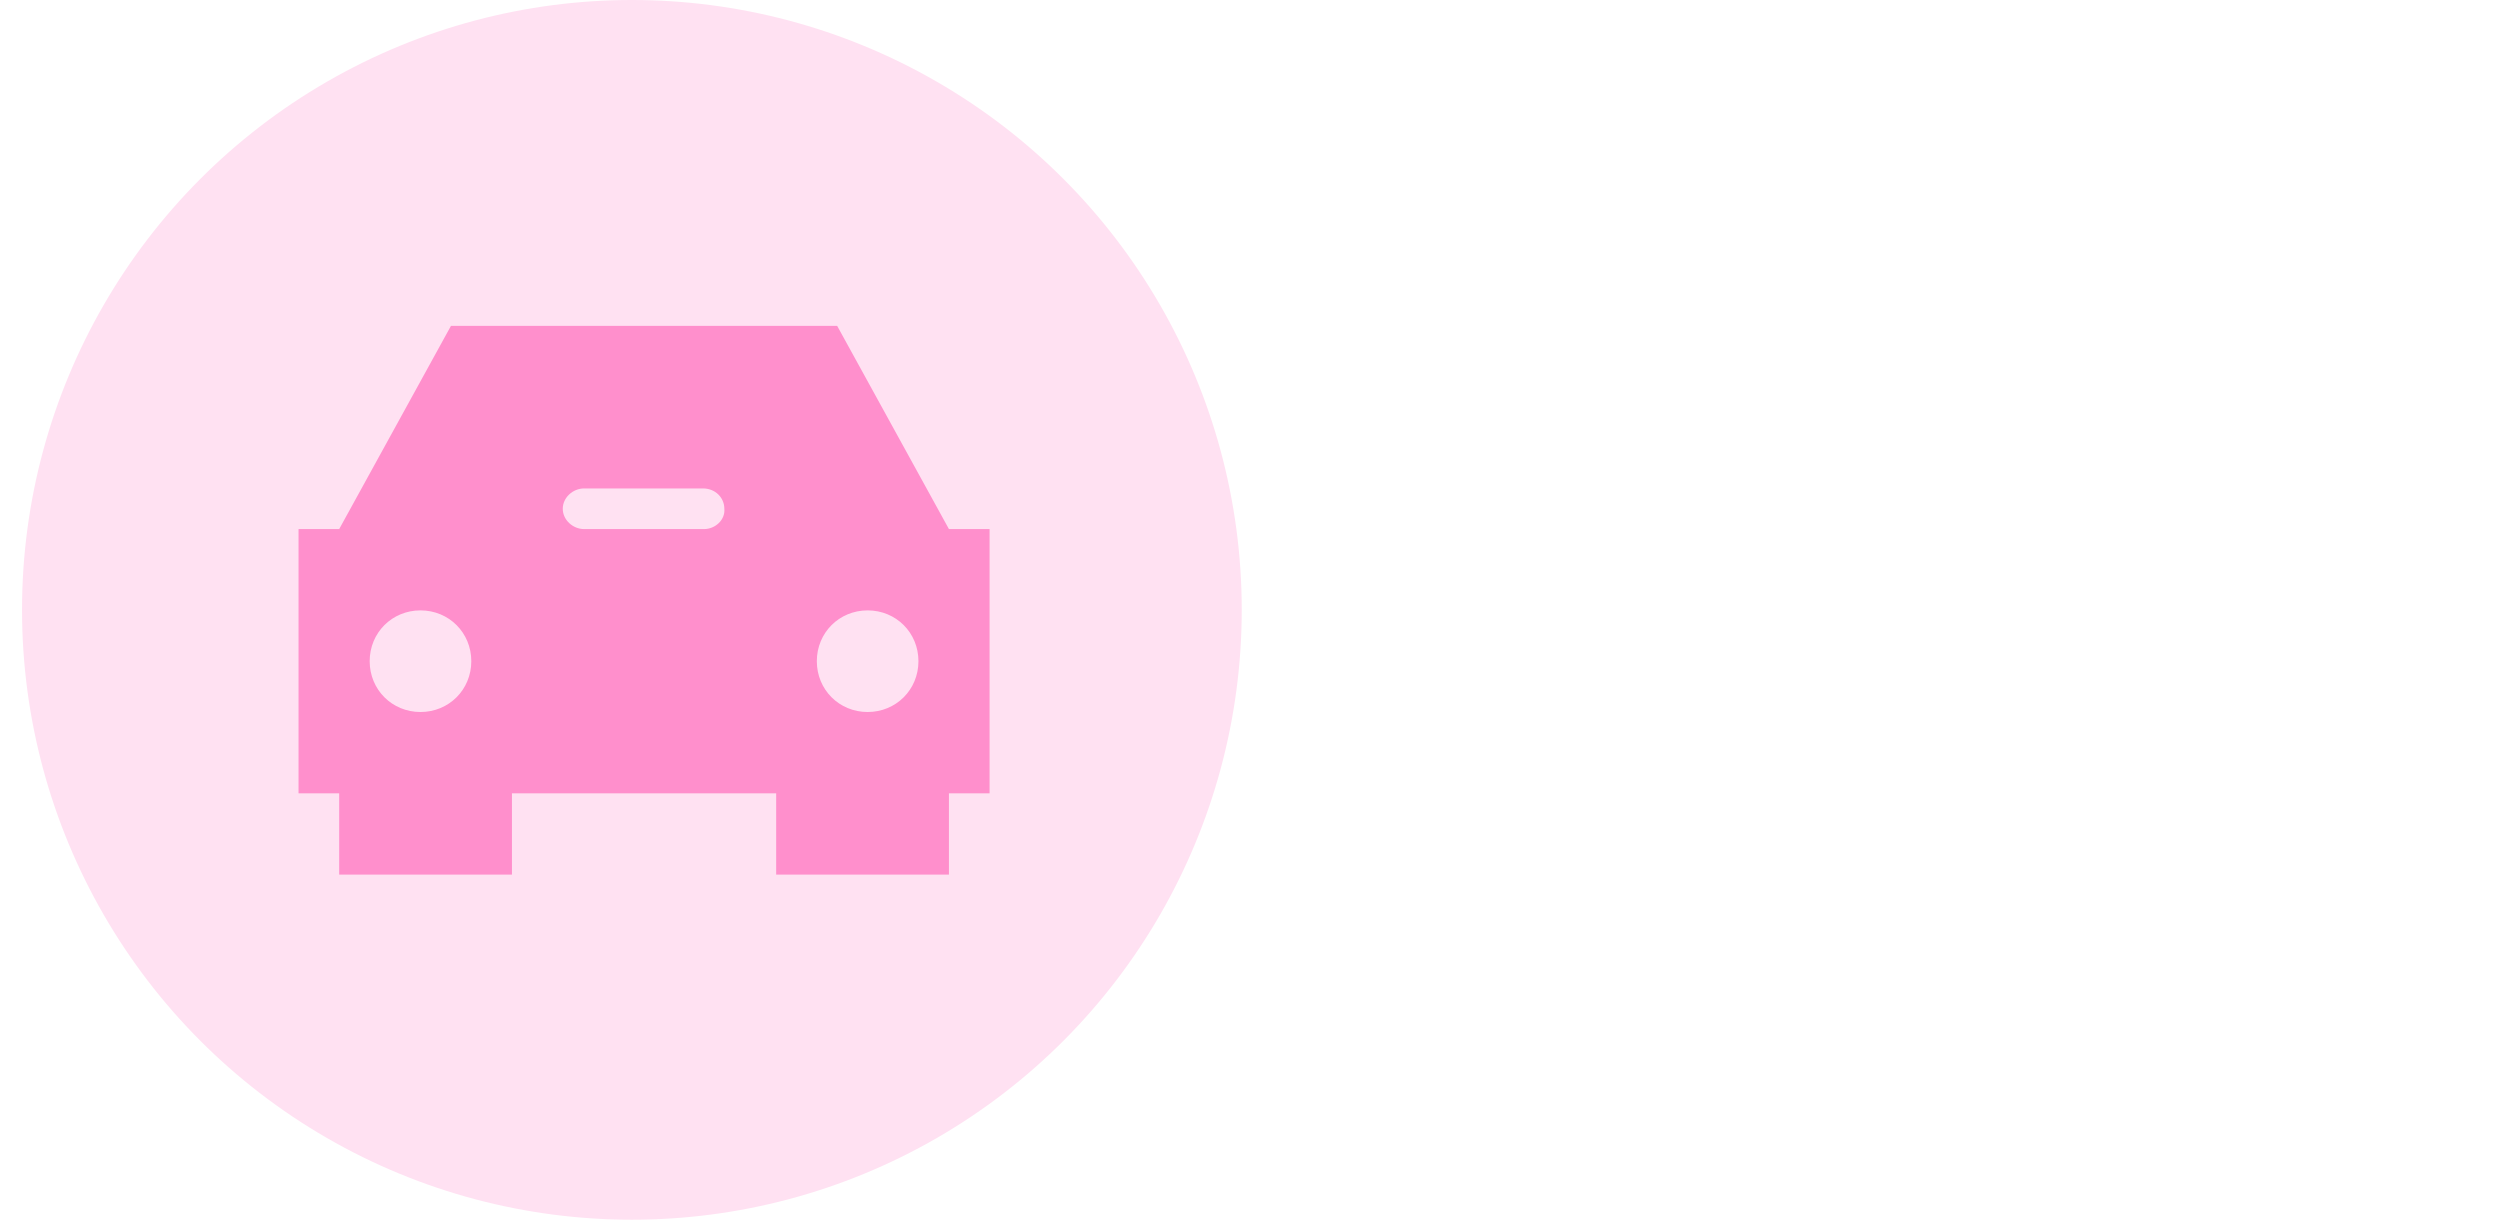
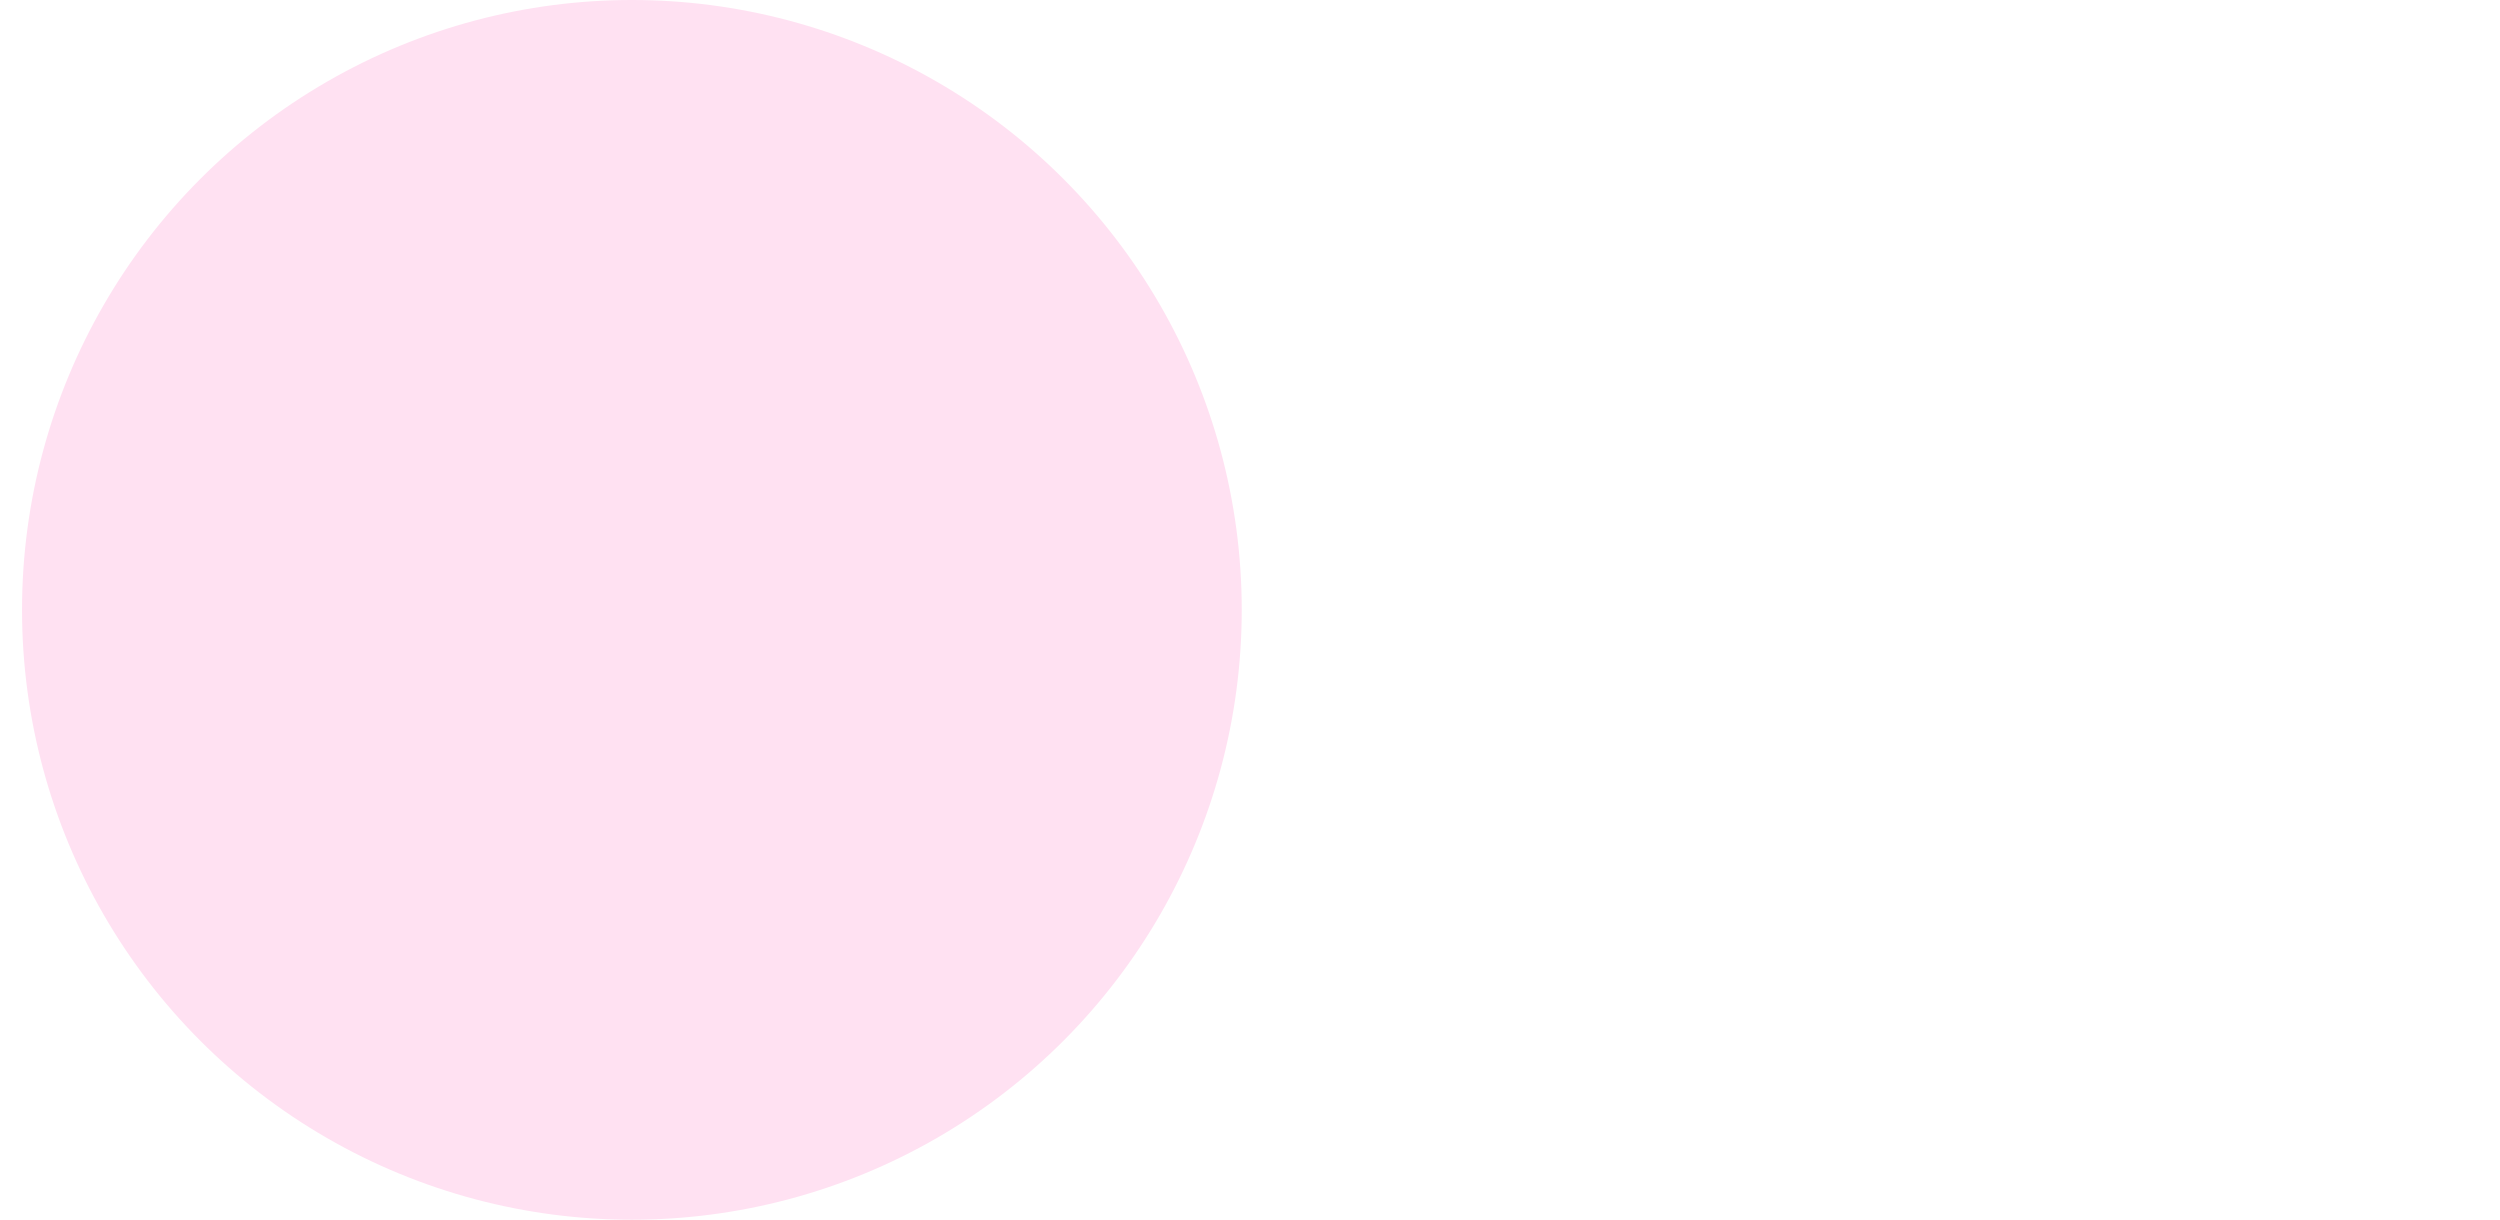
<svg xmlns="http://www.w3.org/2000/svg" width="908" height="443" viewBox="0 0 908 443" fill="none">
  <circle cx="229.5" cy="221.5" r="221.5" fill="#FFE1F2" />
-   <path d="M344.653 192.163L304.052 118.343H163.794L123.193 192.163H108.429V288.129H123.193V317.657H185.94V288.129H281.906V317.657H344.653V288.129H359.417V192.163H344.653ZM152.721 258.601C142.386 258.601 134.266 250.481 134.266 240.146C134.266 229.811 142.386 221.691 152.721 221.691C163.055 221.691 171.176 229.811 171.176 240.146C171.176 250.481 163.055 258.601 152.721 258.601ZM255.7 192.163H212.146C208.086 192.163 204.395 188.841 204.395 184.781C204.395 180.721 208.086 177.399 212.146 177.399H255.331C259.76 177.399 263.082 180.721 263.082 184.781C263.451 188.841 259.76 192.163 255.7 192.163ZM315.125 258.601C304.79 258.601 296.67 250.481 296.67 240.146C296.67 229.811 304.79 221.691 315.125 221.691C325.46 221.691 333.58 229.811 333.58 240.146C333.58 250.481 325.46 258.601 315.125 258.601Z" fill="#FF8FCC" />
</svg>